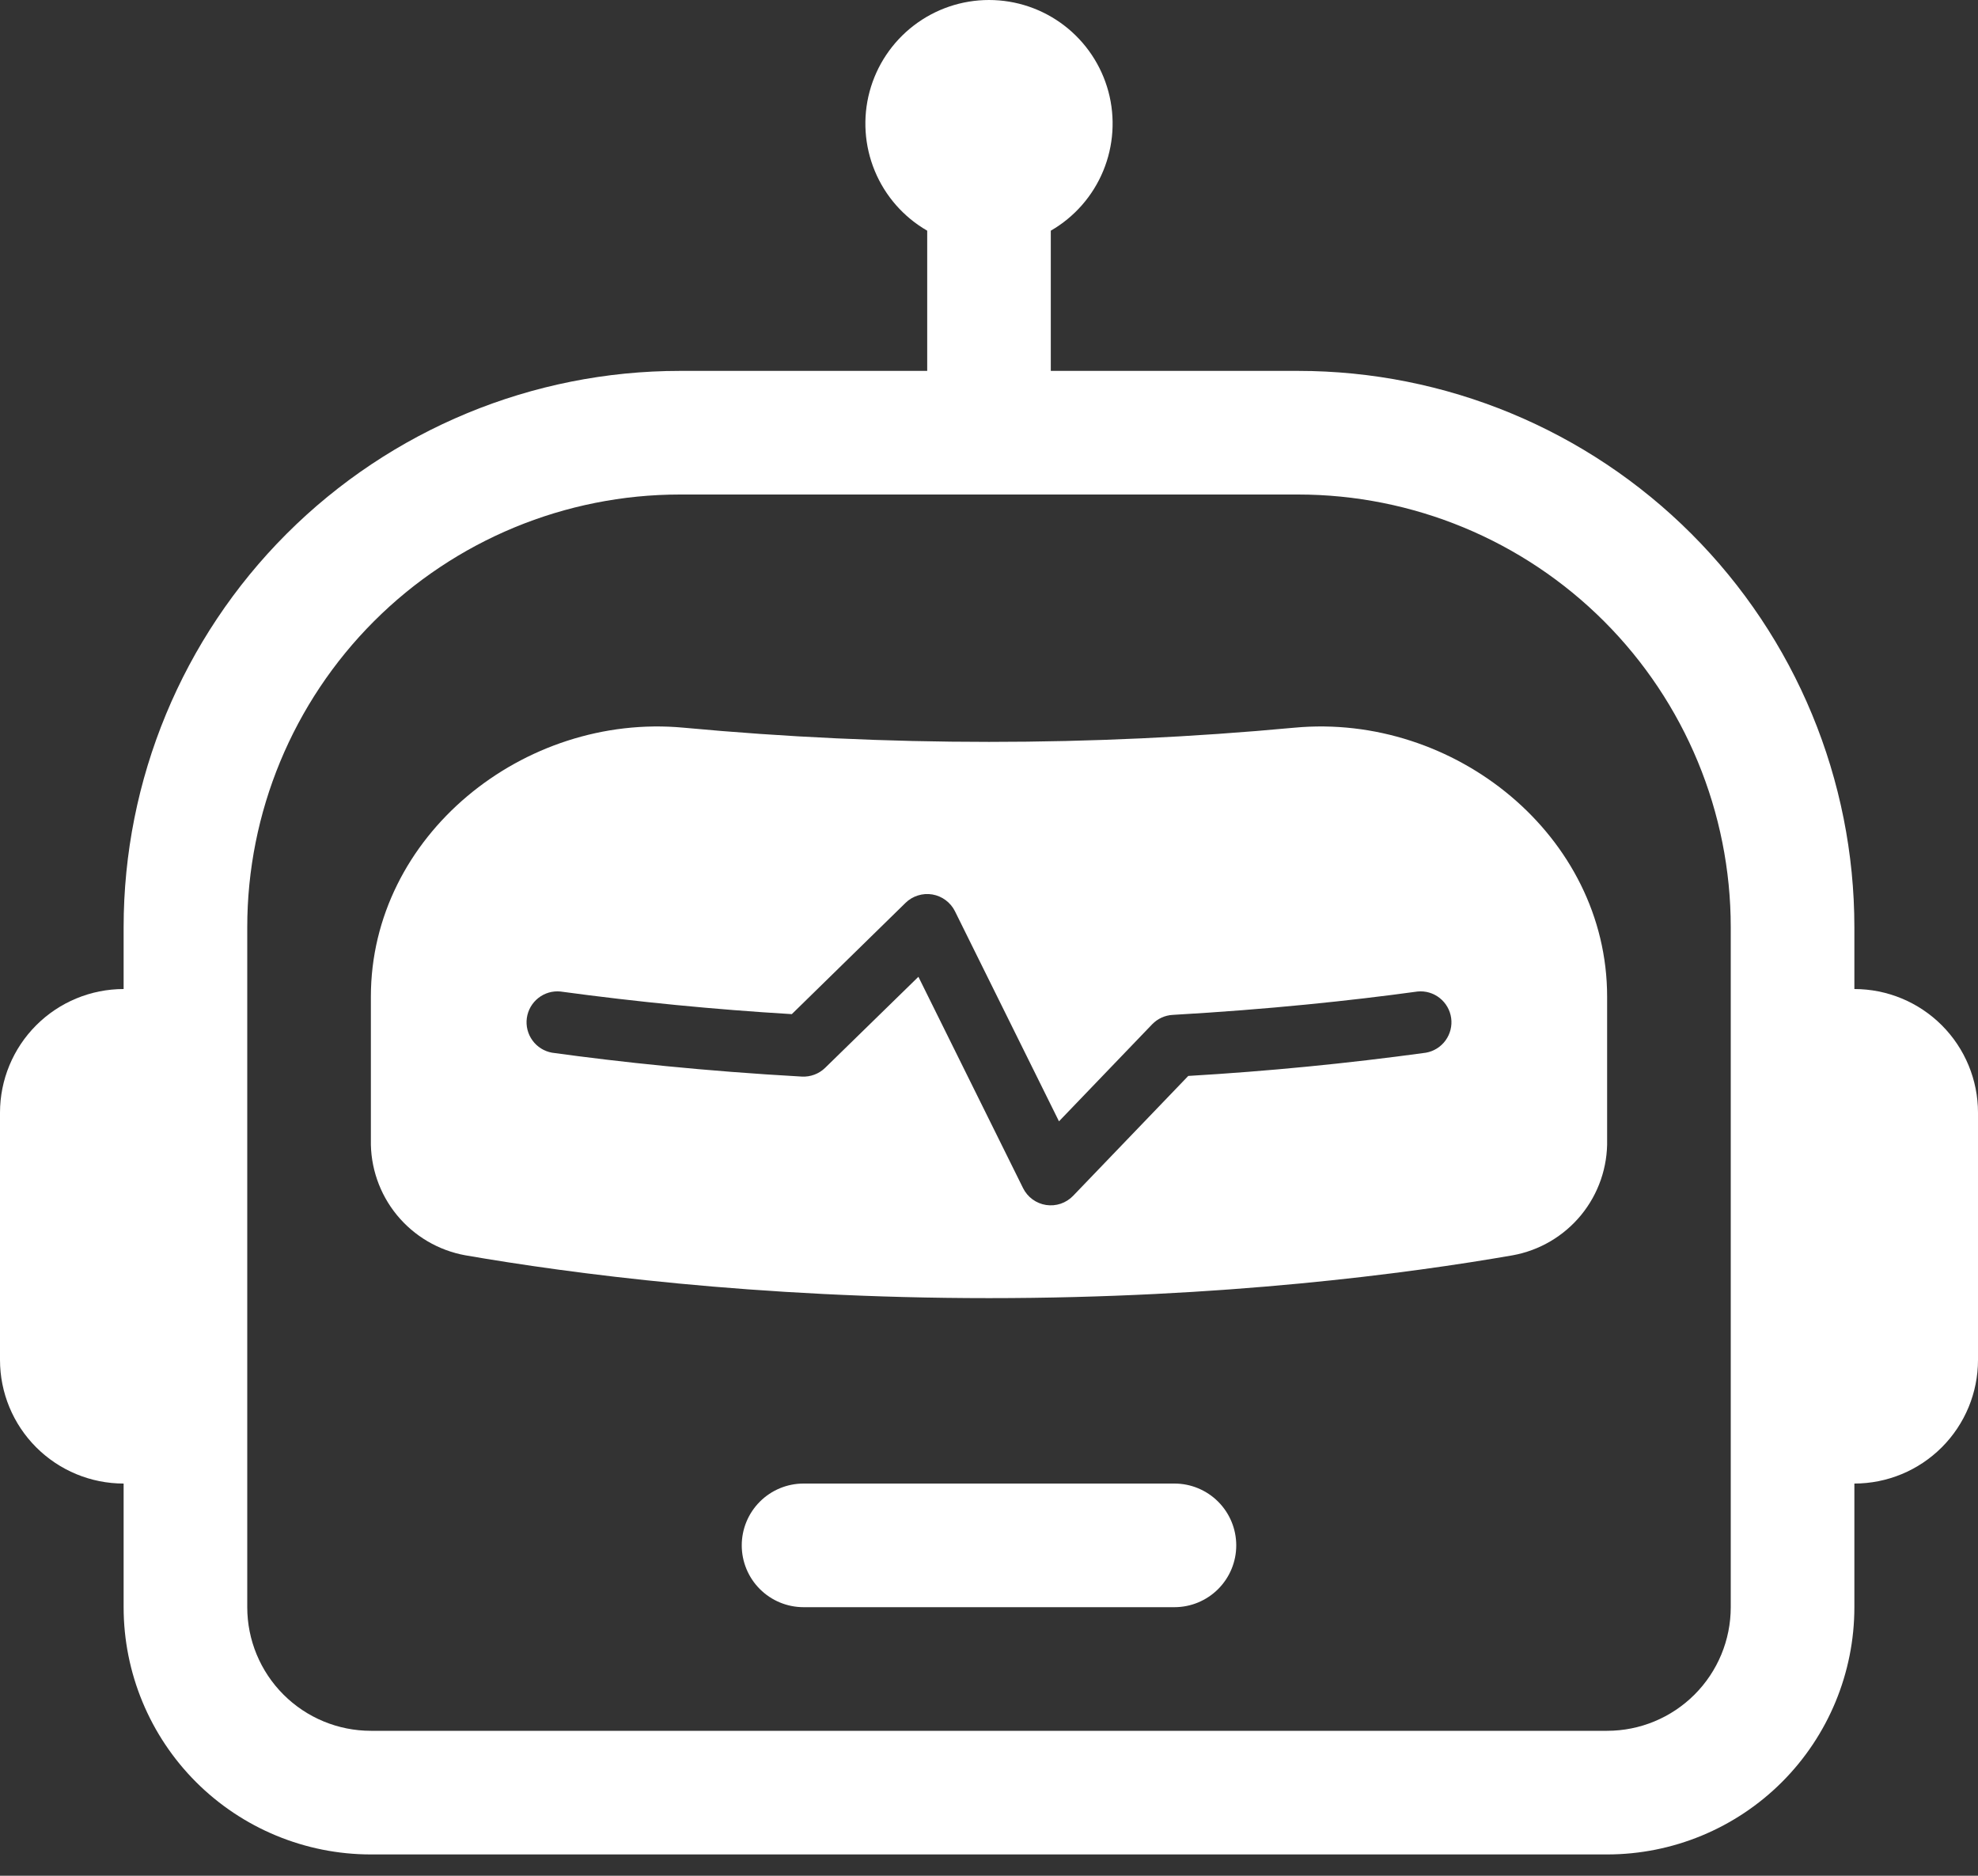
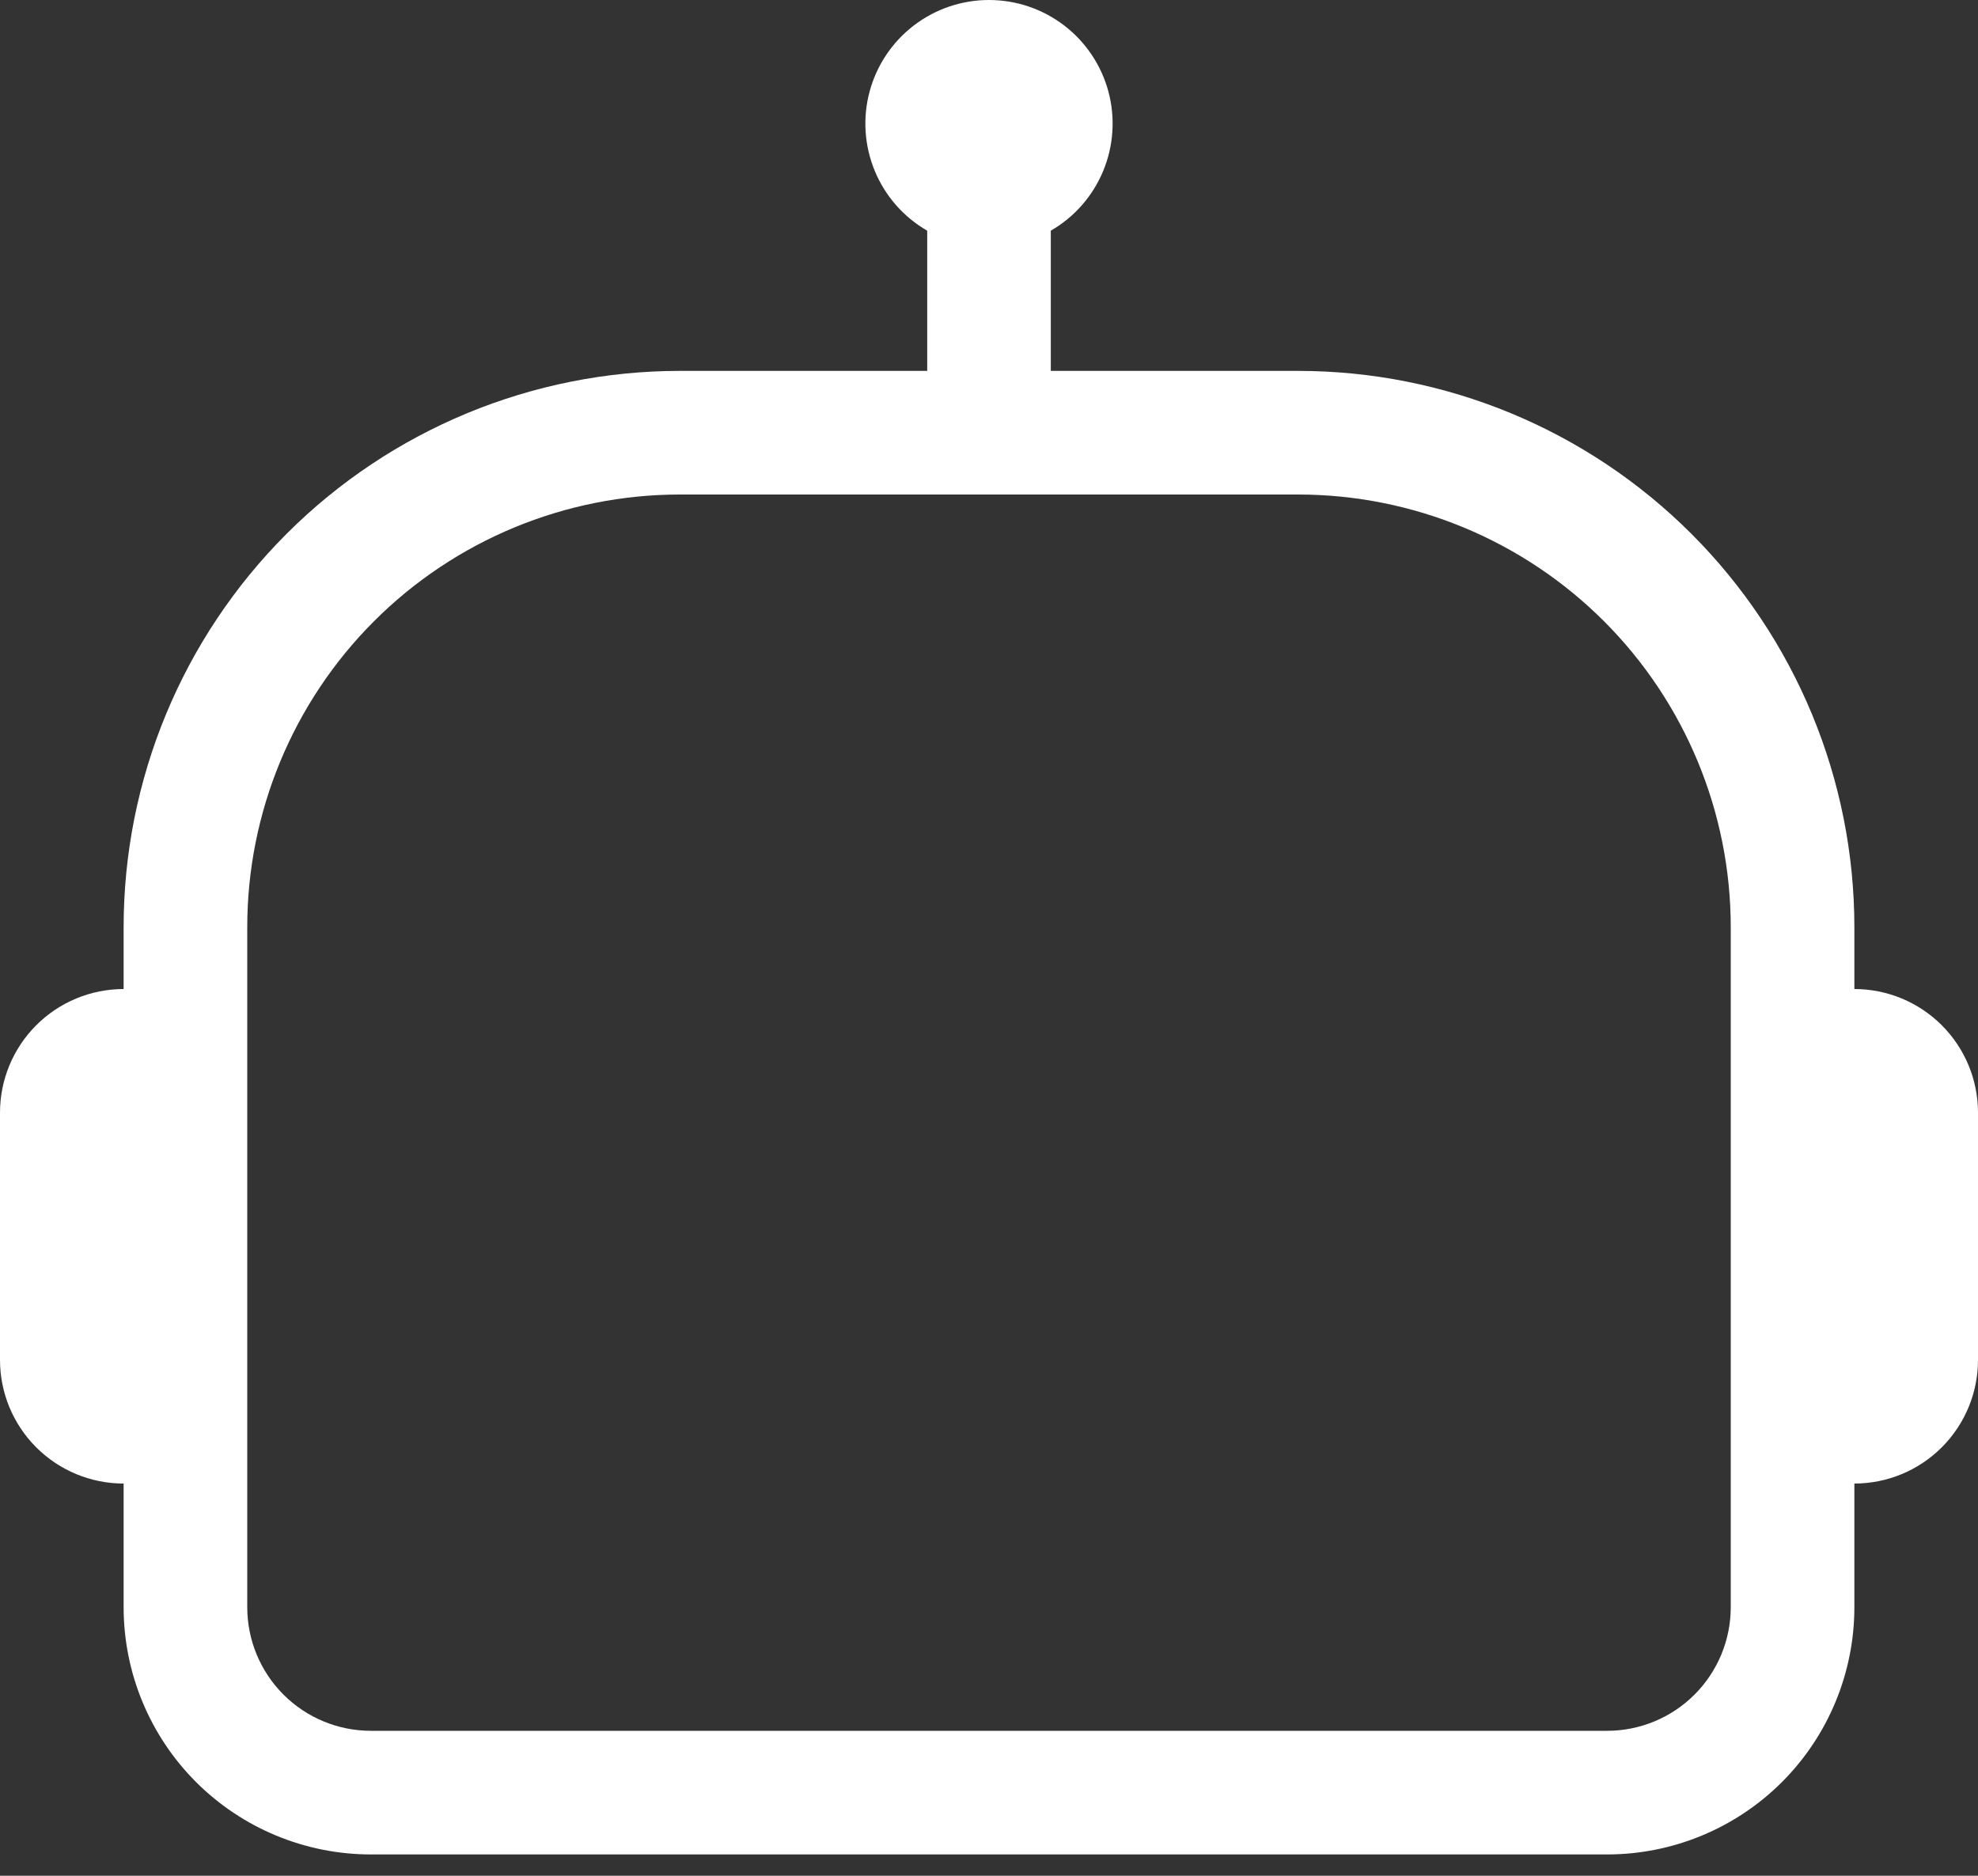
<svg xmlns="http://www.w3.org/2000/svg" width="58" height="55" viewBox="0 0 58 55" fill="none">
  <rect x="0" y="0" width="58" height="55" fill="#333333" stroke="none" />
-   <path d="M21.75 45.313C21.75 44.832 21.941 44.371 22.281 44.031C22.621 43.691 23.082 43.5 23.562 43.5H34.438C34.918 43.5 35.379 43.691 35.719 44.031C36.059 44.371 36.25 44.832 36.25 45.313C36.25 45.793 36.059 46.254 35.719 46.594C35.379 46.934 34.918 47.125 34.438 47.125H23.562C23.082 47.125 22.621 46.934 22.281 46.594C21.941 46.254 21.75 45.793 21.75 45.313ZM10.875 29.225C10.875 24.505 15.352 20.898 20.046 21.337C26.003 21.892 31.997 21.892 37.954 21.337C42.648 20.898 47.125 24.505 47.125 29.225V33.419C47.142 34.221 46.872 35.004 46.364 35.625C45.855 36.246 45.142 36.666 44.352 36.808C41.289 37.341 35.869 38.063 29 38.063C22.131 38.063 16.711 37.338 13.648 36.808C12.858 36.666 12.145 36.246 11.636 35.625C11.128 35.004 10.858 34.221 10.875 33.419V29.225ZM27.34 26.227C27.198 26.203 27.054 26.213 26.917 26.256C26.78 26.298 26.655 26.373 26.553 26.473L23.218 29.736C20.95 29.6 18.688 29.379 16.436 29.073C16.203 29.049 15.969 29.117 15.785 29.263C15.601 29.408 15.48 29.619 15.448 29.851C15.416 30.083 15.476 30.319 15.614 30.508C15.752 30.698 15.958 30.826 16.189 30.867C18.183 31.142 20.655 31.407 23.512 31.567C23.638 31.574 23.764 31.554 23.881 31.51C23.999 31.466 24.107 31.397 24.197 31.309L26.93 28.641L30 34.84C30.065 34.97 30.16 35.083 30.277 35.168C30.395 35.254 30.531 35.31 30.674 35.332C30.818 35.354 30.965 35.341 31.102 35.295C31.24 35.248 31.364 35.169 31.465 35.065L34.843 31.548C37.174 31.411 39.498 31.184 41.811 30.867C42.042 30.826 42.248 30.698 42.386 30.508C42.524 30.319 42.584 30.083 42.552 29.851C42.52 29.619 42.399 29.408 42.215 29.263C42.031 29.117 41.798 29.049 41.564 29.073C39.614 29.341 37.189 29.598 34.387 29.758C34.159 29.77 33.944 29.869 33.785 30.033L31.052 32.879L28 26.716C27.936 26.588 27.843 26.478 27.728 26.393C27.614 26.308 27.48 26.251 27.34 26.227Z" fill="white" />
  <path d="M30.812 6.764C31.504 6.365 32.044 5.749 32.349 5.012C32.654 4.275 32.708 3.458 32.502 2.687C32.295 1.916 31.84 1.235 31.207 0.749C30.574 0.263 29.798 0 29 0C28.202 0 27.426 0.263 26.793 0.749C26.16 1.235 25.705 1.916 25.498 2.687C25.292 3.458 25.346 4.275 25.651 5.012C25.956 5.749 26.496 6.365 27.188 6.764V10.875H19.938C15.611 10.875 11.462 12.594 8.403 15.653C5.344 18.712 3.625 22.861 3.625 27.188V29C2.664 29 1.742 29.382 1.062 30.062C0.382 30.742 0 31.664 0 32.625L0 39.875C0 40.837 0.382 41.758 1.062 42.438C1.742 43.118 2.664 43.5 3.625 43.5V47.125C3.625 49.048 4.389 50.892 5.748 52.252C7.108 53.611 8.952 54.375 10.875 54.375H47.125C49.048 54.375 50.892 53.611 52.252 52.252C53.611 50.892 54.375 49.048 54.375 47.125V43.5C55.336 43.5 56.258 43.118 56.938 42.438C57.618 41.758 58 40.837 58 39.875V32.625C58 31.664 57.618 30.742 56.938 30.062C56.258 29.382 55.336 29 54.375 29V27.188C54.375 22.861 52.656 18.712 49.597 15.653C46.538 12.594 42.389 10.875 38.062 10.875H30.812V6.764ZM50.75 27.188V47.125C50.75 48.087 50.368 49.008 49.688 49.688C49.008 50.368 48.086 50.75 47.125 50.75H10.875C9.914 50.75 8.992 50.368 8.312 49.688C7.632 49.008 7.25 48.087 7.25 47.125V27.188C7.25 23.823 8.587 20.596 10.966 18.216C13.345 15.837 16.573 14.5 19.938 14.5H38.062C41.427 14.5 44.654 15.837 47.034 18.216C49.413 20.596 50.75 23.823 50.75 27.188Z" fill="white" />
</svg>